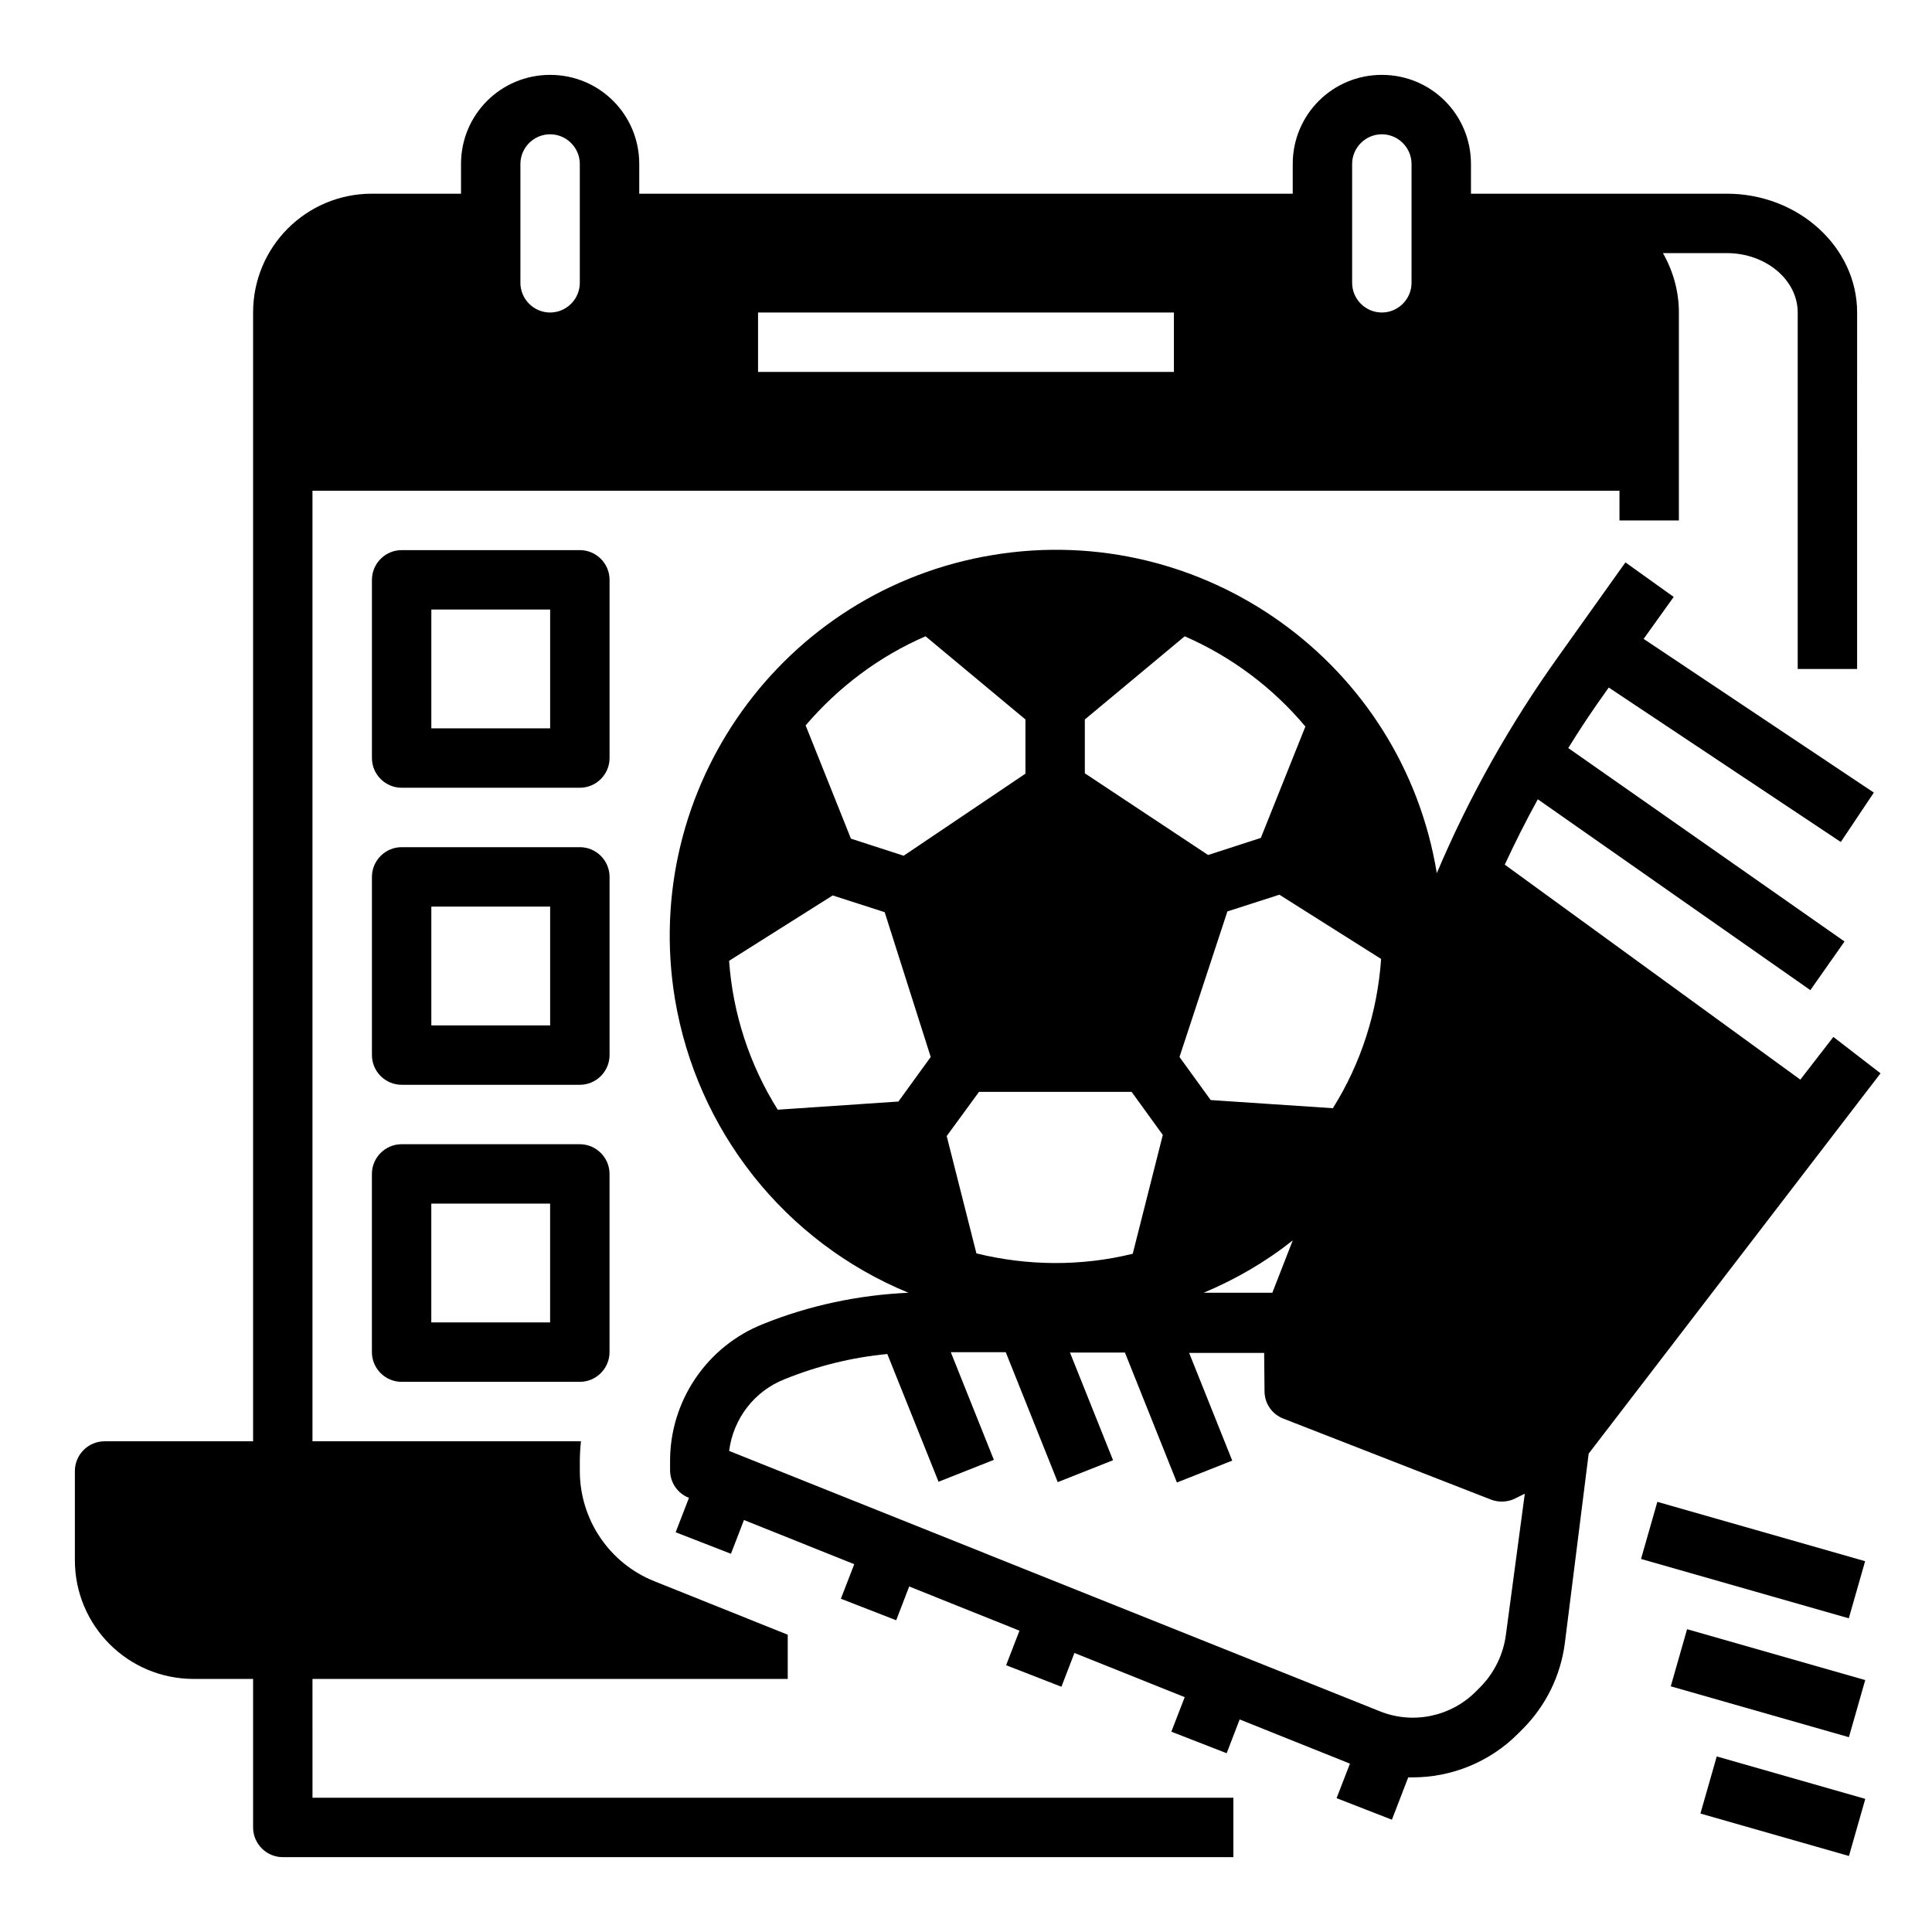
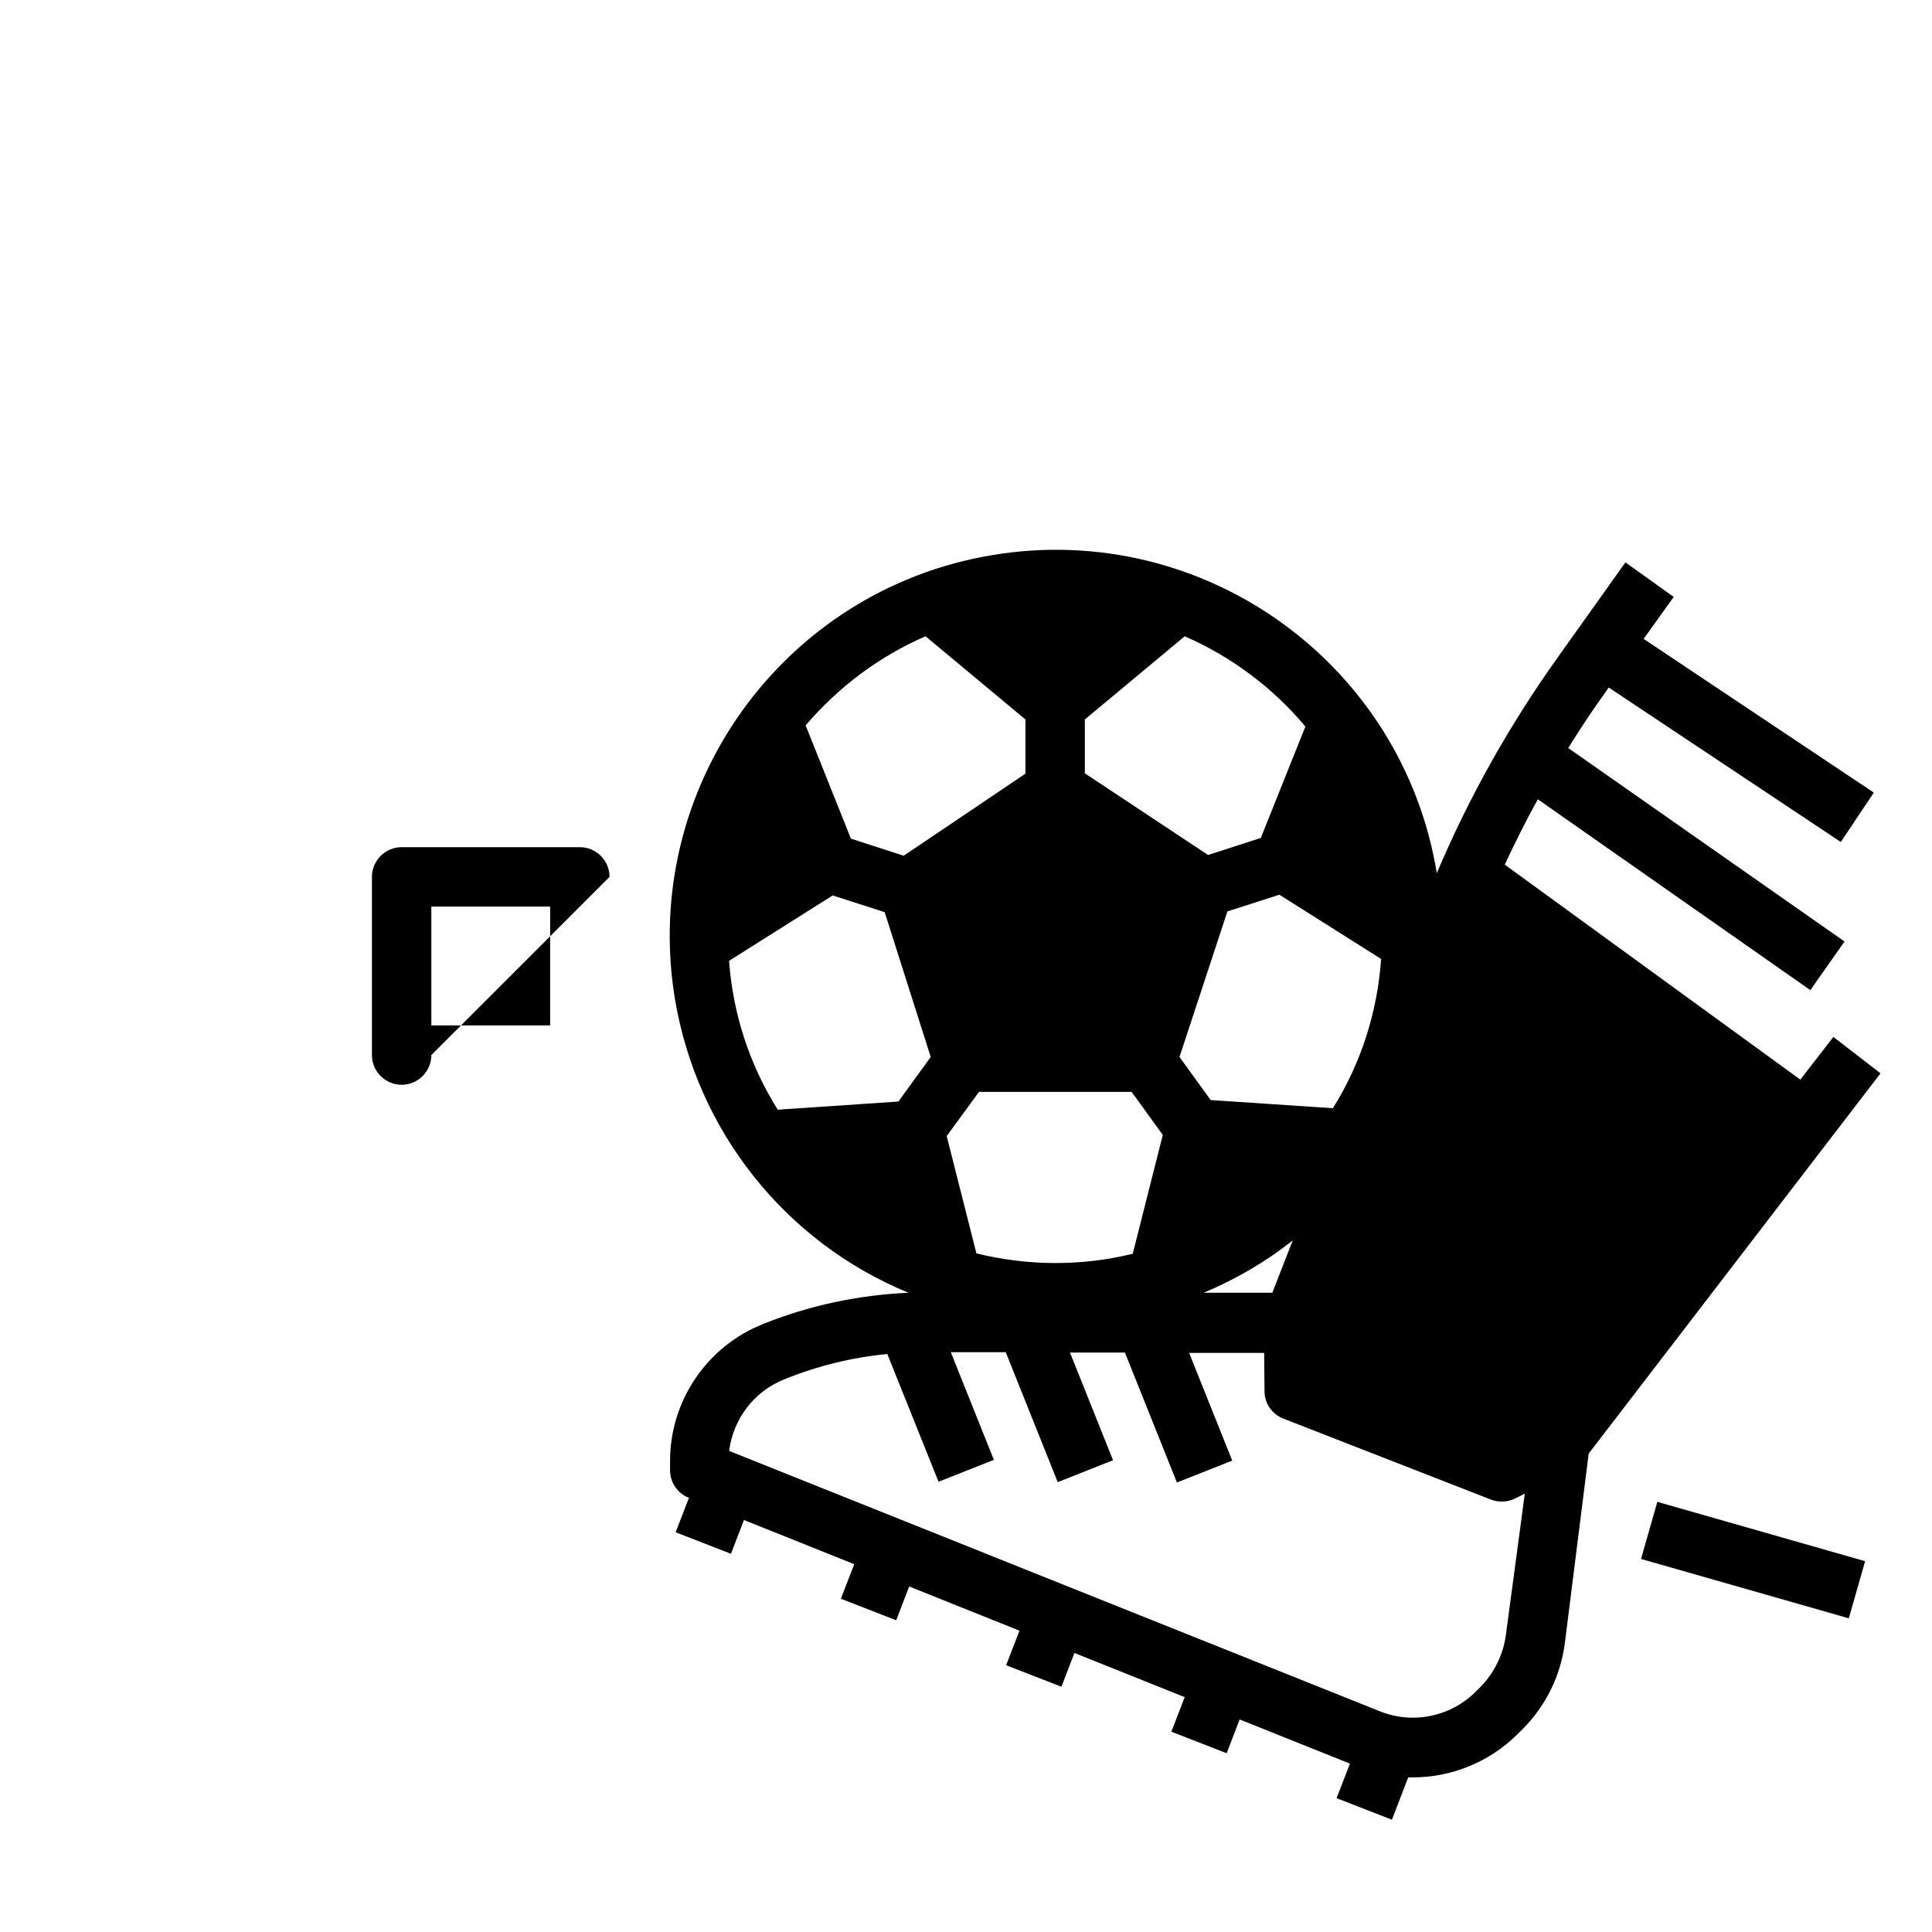
<svg xmlns="http://www.w3.org/2000/svg" fill="#000000" width="800px" height="800px" version="1.1" viewBox="144 144 512 512">
  <g>
-     <path d="m226.81 588.93h125.95v-11.711l-35.324-14.168c-11.906-4.723-19.777-16.332-19.777-29.223v-2.262c0-1.871 0.098-3.738 0.297-5.609l-71.148-0.004v-251.9h346.37v7.871h15.742l0.004-55.105c0-5.512-1.477-10.922-4.231-15.742h16.926c10.332 0 18.793 7.086 18.793 15.742v94.465h15.742l0.004-94.465c0-17.32-15.547-31.488-34.539-31.488h-67.797v-7.871c0-13.086-10.527-23.617-23.617-23.617-13.086 0-23.617 10.527-23.617 23.617v7.871h-173.18v-7.871c0-13.086-10.527-23.617-23.617-23.617-13.086 0-23.617 10.527-23.617 23.617v7.871h-23.613c-17.418 0-31.488 14.07-31.488 31.488v299.14h-39.359c-4.328 0-7.871 3.543-7.871 7.871v23.617c0 17.418 14.07 31.488 31.488 31.488h15.742v39.359c0 4.328 3.543 7.871 7.871 7.871h251.91v-15.742h-244.04zm275.52-401.47c0-4.328 3.543-7.871 7.871-7.871s7.871 3.543 7.871 7.871v31.488c0 4.328-3.543 7.871-7.871 7.871s-7.871-3.543-7.871-7.871zm-157.44 39.359h110.21v15.742l-110.21 0.004zm-62.977-39.359c0-4.328 3.543-7.871 7.871-7.871 4.328 0 7.871 3.543 7.871 7.871v31.488c0 4.328-3.543 7.871-7.871 7.871-4.328 0-7.871-3.543-7.871-7.871z" />
    <path d="m642.36 428.44-12.496-9.645-8.758 11.316-78.328-56.973c2.754-5.902 5.609-11.609 8.758-17.32l72.227 50.578 9.055-12.891-73.211-51.266c3.148-5.117 6.496-10.137 10.035-15.055l0.688-0.984 61.5 40.934 8.758-13.086-61.008-40.738 7.969-11.121-12.793-9.152-17.809 24.992c-12.793 17.91-23.617 37.098-32.176 57.367-9.152-55.793-61.895-93.48-117.59-84.328-55.793 9.152-93.48 61.895-84.328 117.59 5.805 34.934 29.125 64.453 61.895 77.934-13.188 0.59-26.273 3.344-38.473 8.266-14.957 5.902-24.797 20.469-24.699 36.508v2.262c0 3.246 1.969 6.102 4.922 7.281h0.098l-3.543 9.152 14.66 5.707 3.445-8.953 29.227 11.711-3.543 9.152 14.66 5.707 3.445-8.953 29.227 11.711-3.543 9.152 14.66 5.707 3.445-8.953 29.227 11.711-3.543 9.152 14.66 5.707 3.445-8.953 29.227 11.711-3.543 9.152 14.66 5.707 4.328-11.219h1.18c10.43 0 20.469-4.133 27.848-11.512l1.277-1.277c6.199-6.199 10.137-14.27 11.219-22.926l6.297-50.086zm-277.69-47.137 13.777 4.43 12.203 38.375-8.562 11.809-31.98 2.164c-7.477-11.906-11.906-25.484-12.891-39.457zm118.38-0.195 26.961 17.023c-0.984 14.07-5.312 27.652-12.793 39.559l-32.375-2.164-8.266-11.414 12.695-38.574zm-88.164 63.961 8.562-11.711h40.441l8.266 11.414-7.969 31.488c-13.578 3.344-27.848 3.246-41.426-0.098zm91.707 27.648-5.41 13.875h-18.203c8.461-3.543 16.43-8.168 23.613-13.875zm3.348-136.18-11.809 29.52-13.973 4.527-32.668-21.648v-14.27l26.469-22.043c12.398 5.414 23.32 13.582 31.98 23.914zm-100.66-23.914 26.469 22.043v14.367l-32.273 21.746-13.973-4.527-12.004-30.012c8.656-10.133 19.48-18.301 31.781-23.617zm153.8 264.6c-0.688 5.215-3.051 10.035-6.691 13.777l-1.277 1.277c-6.691 6.691-16.727 8.758-25.484 5.215l-172.4-68.98c1.082-8.562 6.691-15.844 14.66-18.992 8.758-3.543 17.91-5.805 27.258-6.691l13.578 33.852 14.66-5.805-11.414-28.535h14.562l13.777 34.441 14.66-5.805-11.414-28.535h14.562l13.777 34.441 14.66-5.805-11.414-28.535h19.875l0.098 10.137c0 3.246 1.969 6.102 5.019 7.281l55.004 21.453c2.066 0.789 4.43 0.688 6.394-0.297l2.559-1.277z" />
    <path d="m578.89 557.14 4.324-15.137 55.062 15.73-4.324 15.137z" />
-     <path d="m305.54 297.66c0-4.328-3.543-7.871-7.871-7.871h-47.23c-4.328 0-7.871 3.543-7.871 7.871v47.23c0 4.328 3.543 7.871 7.871 7.871h47.23c4.328 0 7.871-3.543 7.871-7.871zm-15.746 39.359h-31.488v-31.488h31.488z" />
-     <path d="m305.54 376.38c0-4.328-3.543-7.871-7.871-7.871h-47.23c-4.328 0-7.871 3.543-7.871 7.871v47.23c0 4.328 3.543 7.871 7.871 7.871h47.23c4.328 0 7.871-3.543 7.871-7.871zm-15.746 39.359h-31.488v-31.488h31.488z" />
-     <path d="m297.66 447.23h-47.23c-4.328 0-7.871 3.543-7.871 7.871v47.23c0 4.328 3.543 7.871 7.871 7.871h47.23c4.328 0 7.871-3.543 7.871-7.871v-47.23c0-4.328-3.543-7.871-7.871-7.871zm-7.875 47.23h-31.488v-31.488h31.488z" />
-     <path d="m586.77 590.89 4.324-15.137 47.211 13.488-4.324 15.137z" />
-     <path d="m594.63 624.61 4.324-15.137 39.359 11.246-4.324 15.137z" />
+     <path d="m305.54 376.38c0-4.328-3.543-7.871-7.871-7.871h-47.23c-4.328 0-7.871 3.543-7.871 7.871v47.23c0 4.328 3.543 7.871 7.871 7.871c4.328 0 7.871-3.543 7.871-7.871zm-15.746 39.359h-31.488v-31.488h31.488z" />
  </g>
</svg>